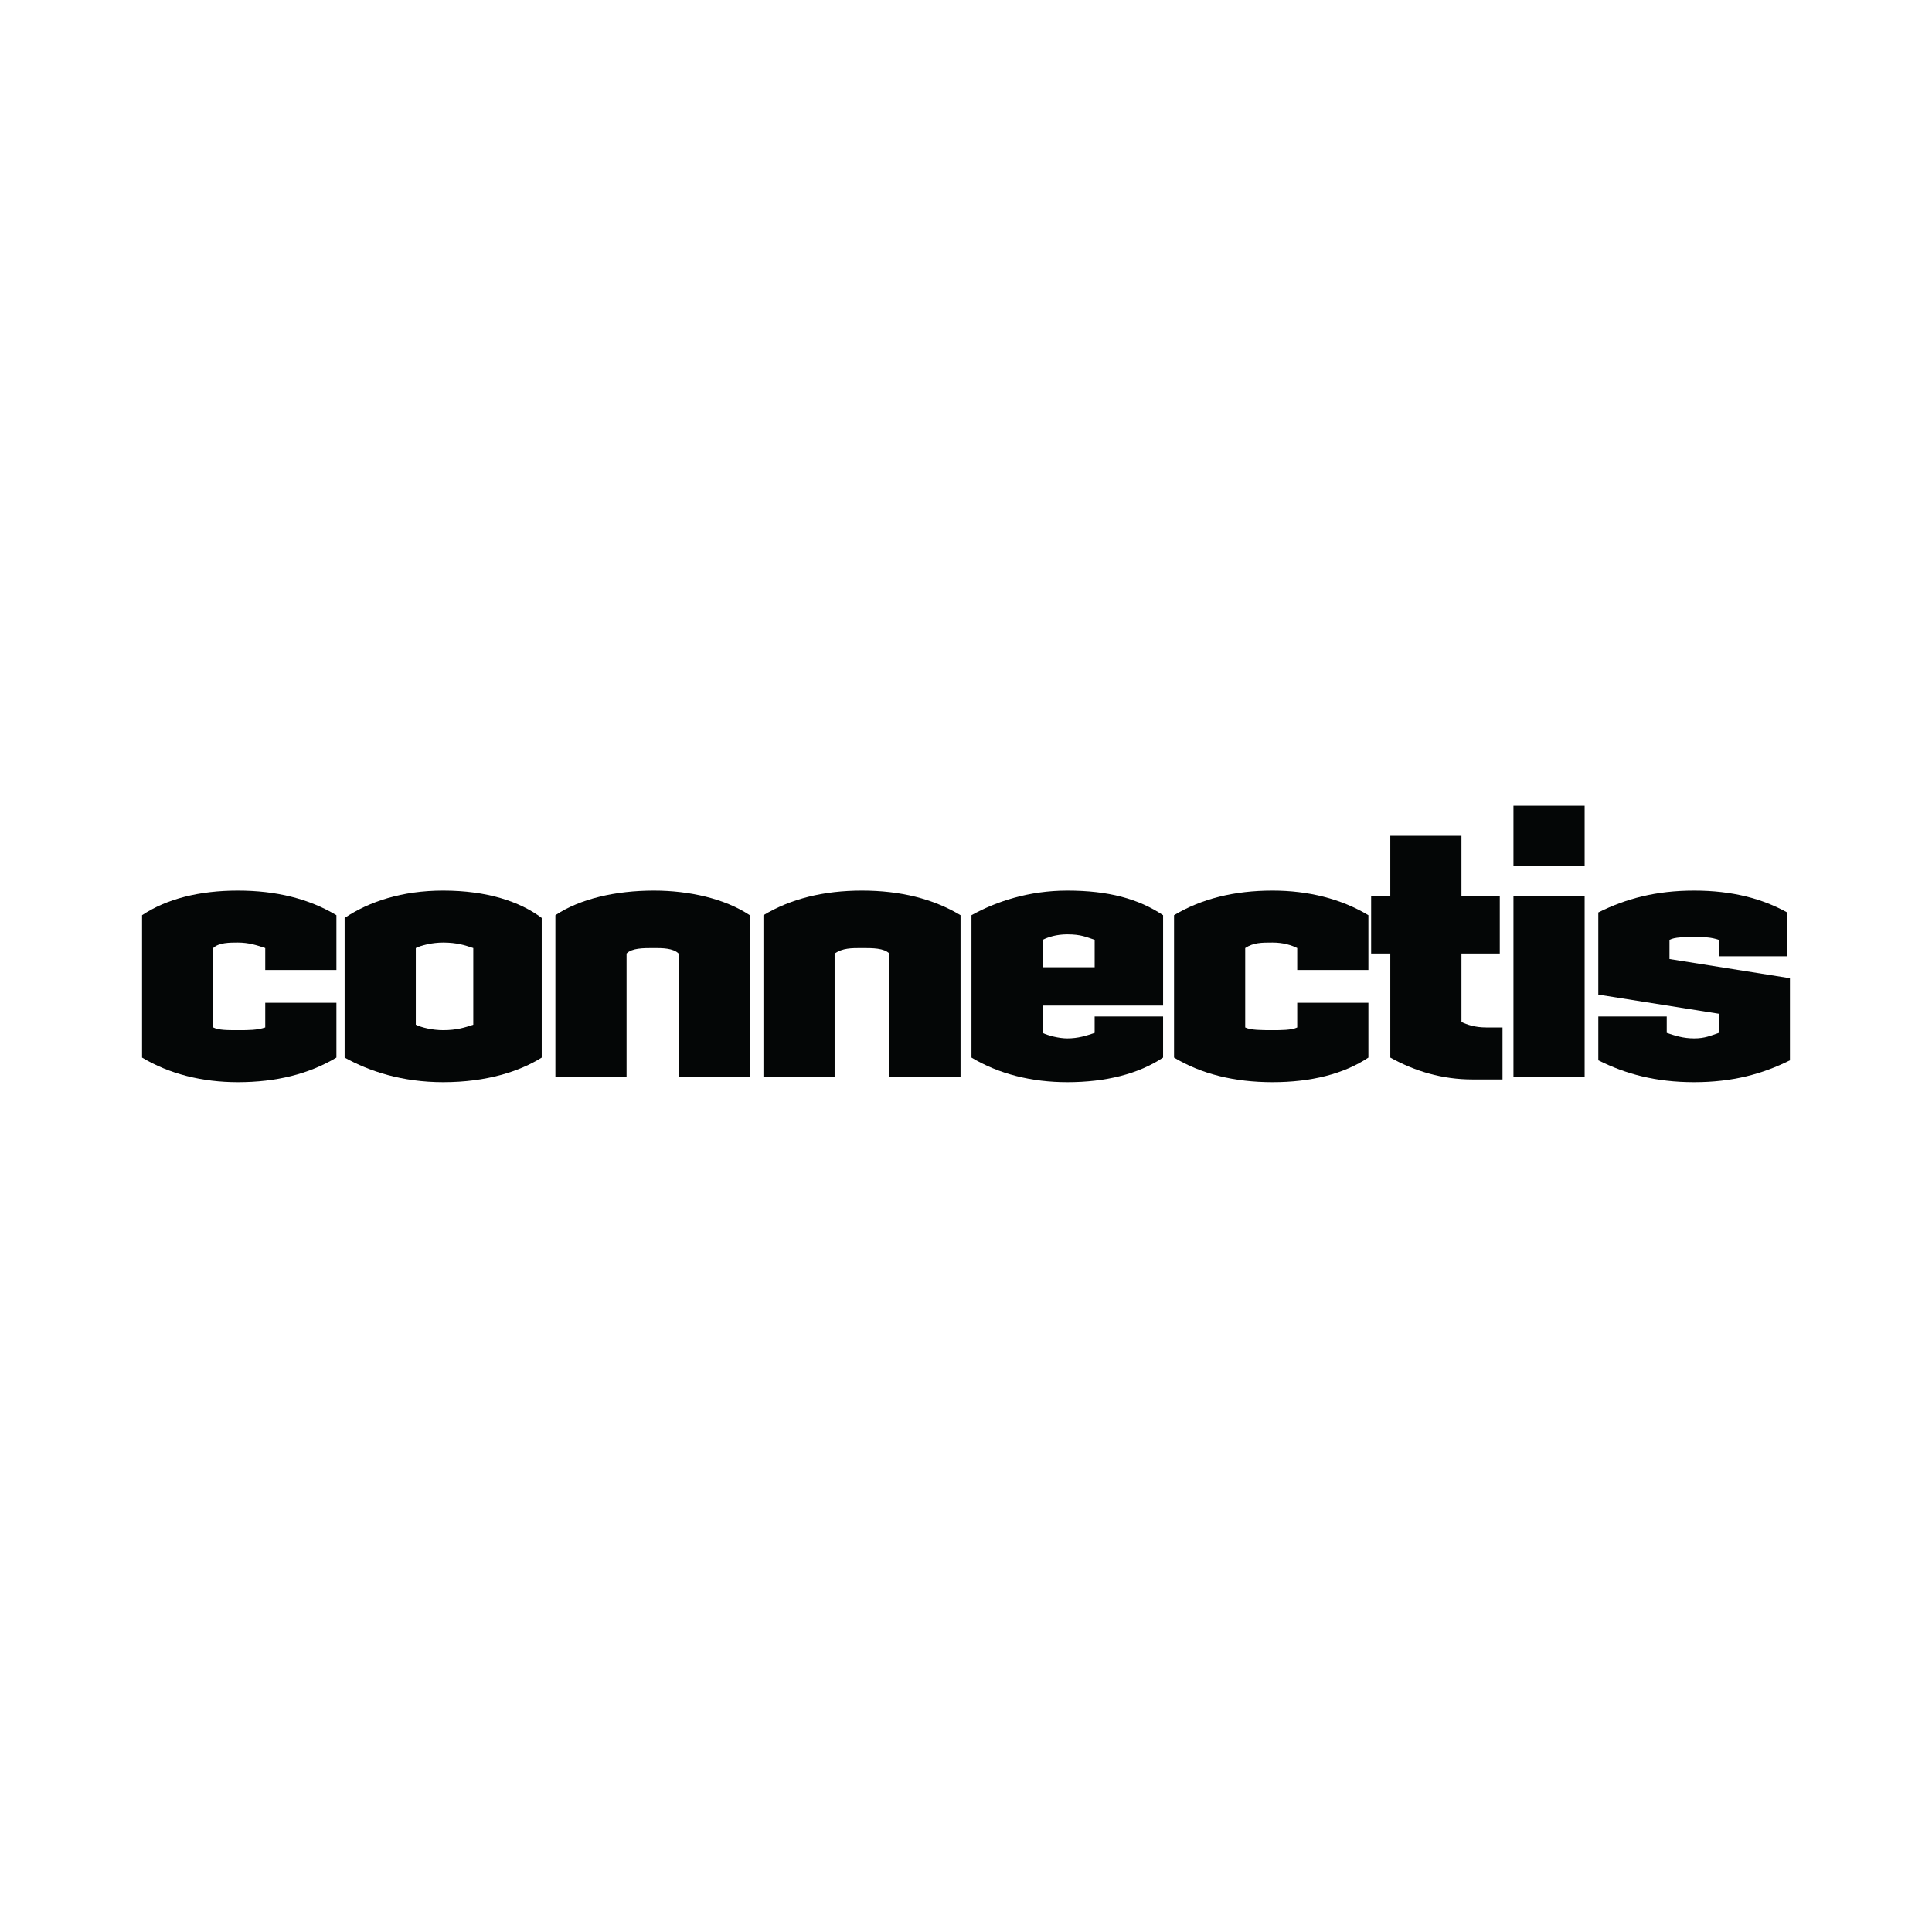
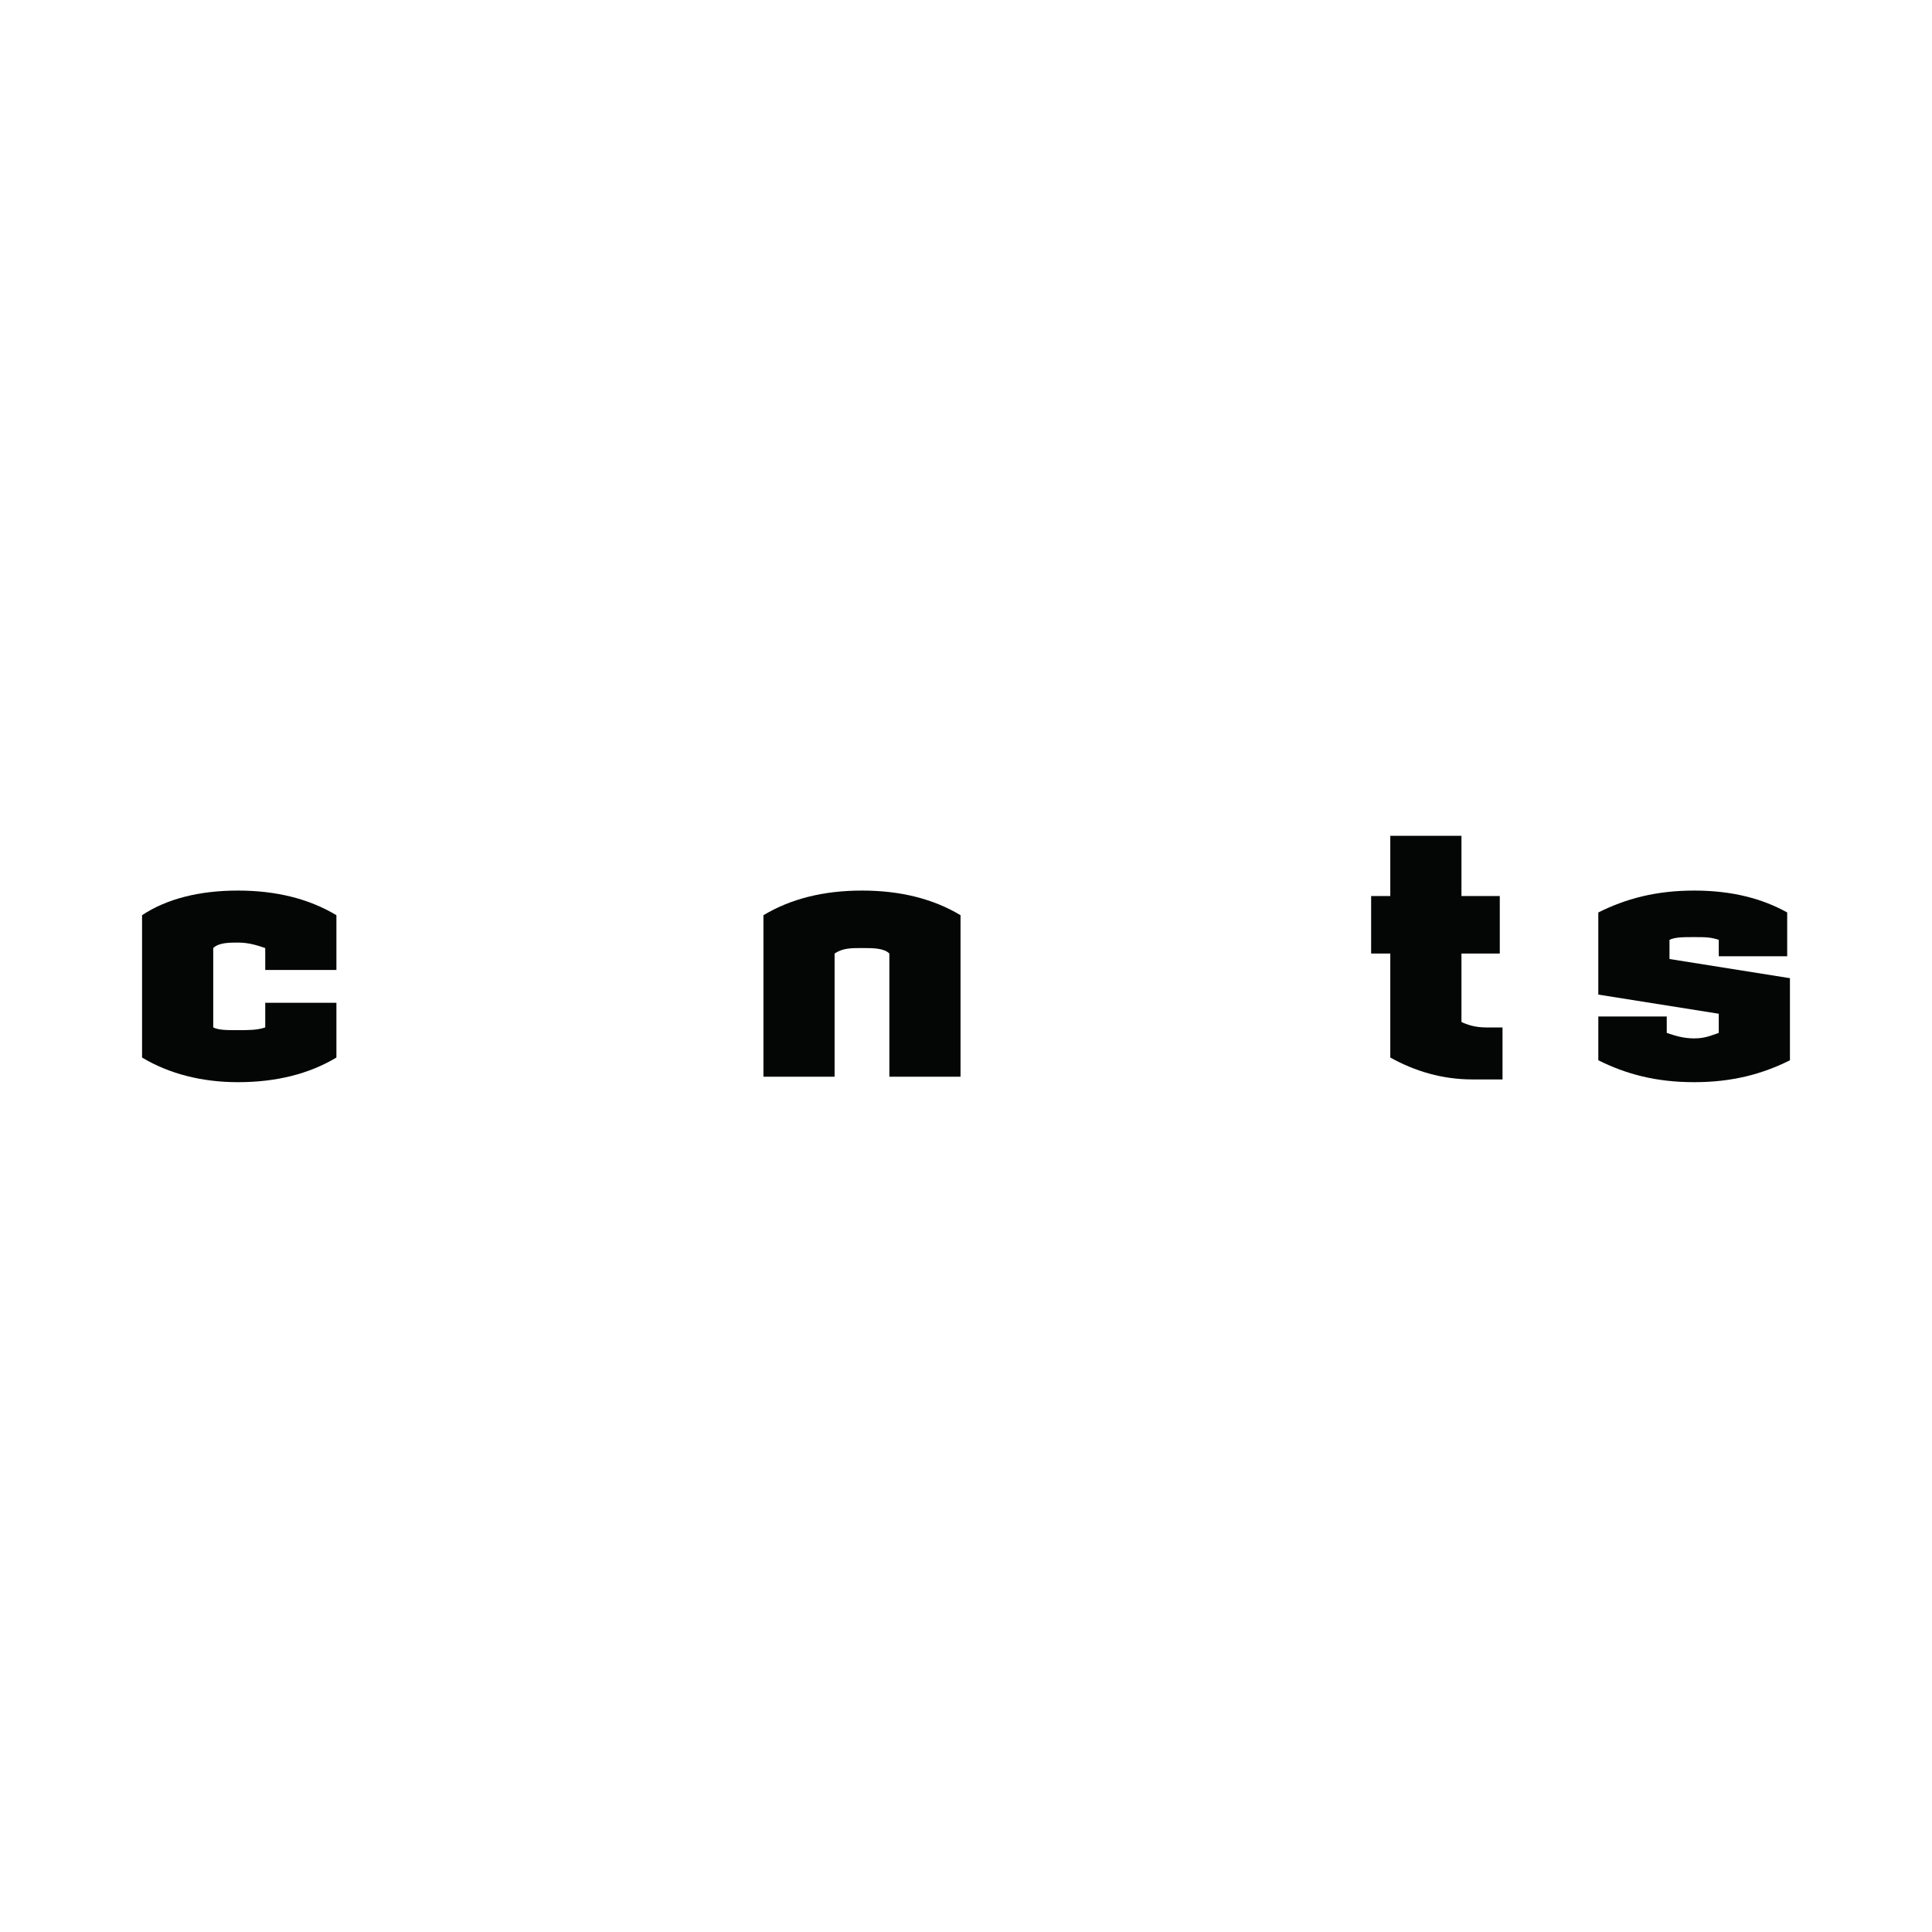
<svg xmlns="http://www.w3.org/2000/svg" version="1.0" id="Layer_1" x="0px" y="0px" width="192.756px" height="192.756px" viewBox="0 0 192.756 192.756" enable-background="new 0 0 192.756 192.756" xml:space="preserve">
  <g>
    <polygon fill-rule="evenodd" clip-rule="evenodd" fill="#FFFFFF" points="0,0 192.756,0 192.756,192.756 0,192.756 0,0  " />
    <path fill-rule="evenodd" clip-rule="evenodd" fill="#040606" d="M23.732,107.969c-3.55,0-6.828-0.818-9.559-2.457V91.31   c2.458-1.639,5.735-2.458,9.559-2.458s7.101,0.819,9.832,2.458v5.462h-7.101v-2.185c-0.819-0.273-1.639-0.546-2.731-0.546   c-0.819,0-1.912,0-2.458,0.546v7.921c0.546,0.271,1.366,0.271,2.458,0.271s1.912,0,2.731-0.271v-2.459h7.101v5.463   C30.833,107.15,27.555,107.969,23.732,107.969L23.732,107.969z" />
-     <path fill-rule="evenodd" clip-rule="evenodd" fill="#040606" d="M44.215,107.969c-4.097,0-7.374-1.092-9.832-2.457V91.583   c2.458-1.639,5.735-2.731,9.832-2.731c4.37,0,7.647,1.092,9.832,2.731v13.929C51.862,106.877,48.584,107.969,44.215,107.969   L44.215,107.969z M47.219,94.587c-0.819-0.273-1.639-0.546-3.004-0.546c-1.092,0-2.185,0.273-2.731,0.546v7.647   c0.546,0.273,1.639,0.545,2.731,0.545c1.365,0,2.185-0.271,3.004-0.545V94.587L47.219,94.587z" />
-     <path fill-rule="evenodd" clip-rule="evenodd" fill="#040606" d="M67.702,107.422V95.133c-0.546-0.546-1.639-0.546-2.458-0.546   c-1.093,0-2.185,0-2.731,0.546v12.289h-7.101V91.31c2.458-1.639,6.008-2.458,9.832-2.458c3.55,0,7.101,0.819,9.559,2.458v16.112   H67.702L67.702,107.422z" />
    <path fill-rule="evenodd" clip-rule="evenodd" fill="#040606" d="M88.731,107.422V95.133c-0.546-0.546-1.638-0.546-2.731-0.546   c-1.092,0-1.912,0-2.731,0.546v12.289h-7.101V91.31c2.731-1.639,6.008-2.458,9.832-2.458c3.823,0,7.101,0.819,9.832,2.458v16.112   H88.731L88.731,107.422z" />
-     <path fill-rule="evenodd" clip-rule="evenodd" fill="#040606" d="M106.483,107.969c-3.551,0-6.828-0.818-9.559-2.457V91.31   c2.458-1.366,5.735-2.458,9.559-2.458c4.096,0,7.101,0.819,9.559,2.458v9.013h-12.017v2.73c0.546,0.273,1.638,0.547,2.458,0.547   c1.092,0,1.911-0.273,2.73-0.547v-1.639h6.828v4.098C113.584,107.15,110.307,107.969,106.483,107.969L106.483,107.969z    M109.214,93.768c-0.819-0.273-1.365-0.546-2.73-0.546c-1.093,0-1.912,0.273-2.458,0.546v2.731h5.188V93.768L109.214,93.768z" />
-     <path fill-rule="evenodd" clip-rule="evenodd" fill="#040606" d="M126.966,107.969c-3.823,0-7.101-0.818-9.832-2.457V91.31   c2.731-1.639,6.009-2.458,9.832-2.458c3.551,0,6.827,0.819,9.559,2.458v5.462h-7.101v-2.185c-0.546-0.273-1.365-0.546-2.458-0.546   s-1.912,0-2.731,0.546v7.921c0.547,0.271,1.639,0.271,2.731,0.271c0.819,0,1.912,0,2.458-0.271v-2.459h7.101v5.463   C134.066,107.15,130.789,107.969,126.966,107.969L126.966,107.969z" />
    <path fill-rule="evenodd" clip-rule="evenodd" fill="#040606" d="M146.902,107.695c-3.004,0-5.735-0.818-8.192-2.184V95.133h-1.912   v-5.735h1.912V83.39h7.1v6.008h3.824v5.735h-3.824v6.828c0.547,0.273,1.366,0.547,2.458,0.547h1.639v5.188H146.902L146.902,107.695   z" />
-     <path fill-rule="evenodd" clip-rule="evenodd" fill="#040606" d="M150.999,80.385h7.101v6.008h-7.101V80.385L150.999,80.385z    M150.999,89.398h7.101v18.024h-7.101V89.398L150.999,89.398z" />
    <path fill-rule="evenodd" clip-rule="evenodd" fill="#040606" d="M169.024,107.969c-3.823,0-6.828-0.818-9.56-2.186v-4.369h6.828   v1.639c0.819,0.273,1.639,0.547,2.731,0.547c1.092,0,1.639-0.273,2.458-0.547v-1.912l-12.018-1.91v-8.194   c2.731-1.366,5.736-2.185,9.56-2.185s6.827,0.819,9.285,2.185v4.37h-6.827v-1.639c-0.819-0.273-1.366-0.273-2.458-0.273   c-1.093,0-1.912,0-2.458,0.273v1.912l12.017,1.913v8.191C175.852,107.15,172.848,107.969,169.024,107.969L169.024,107.969z" />
  </g>
</svg>